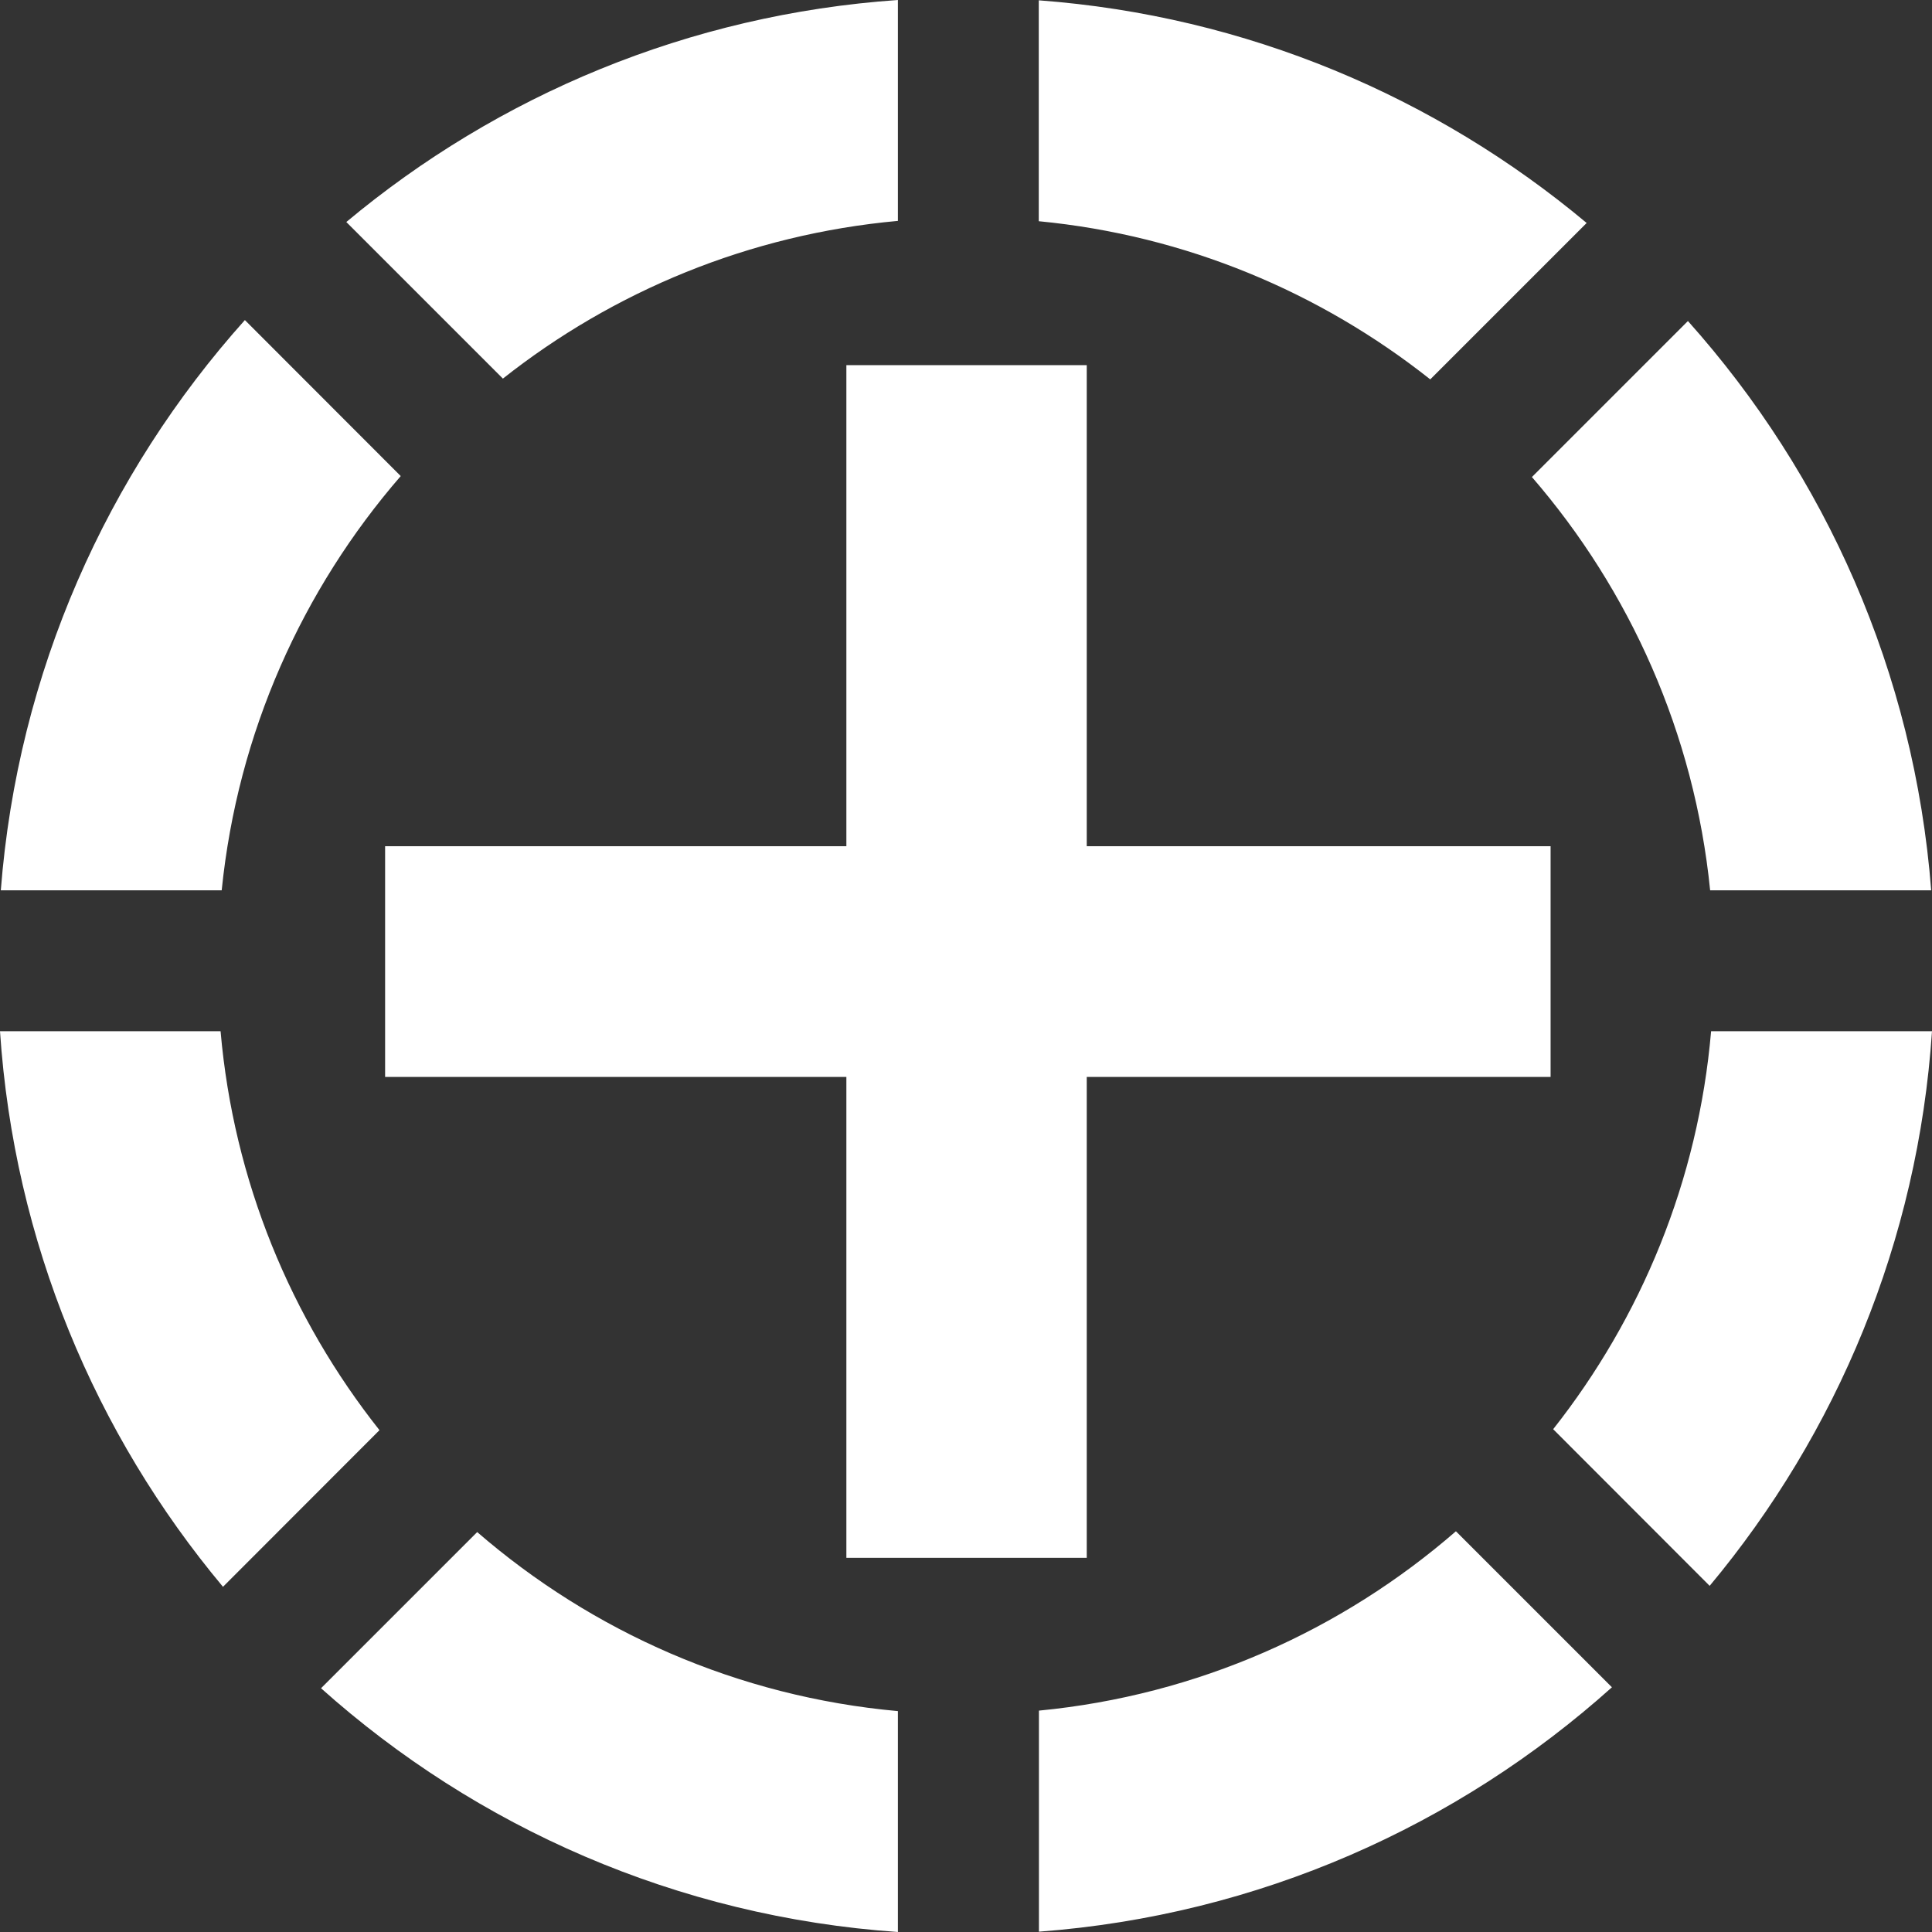
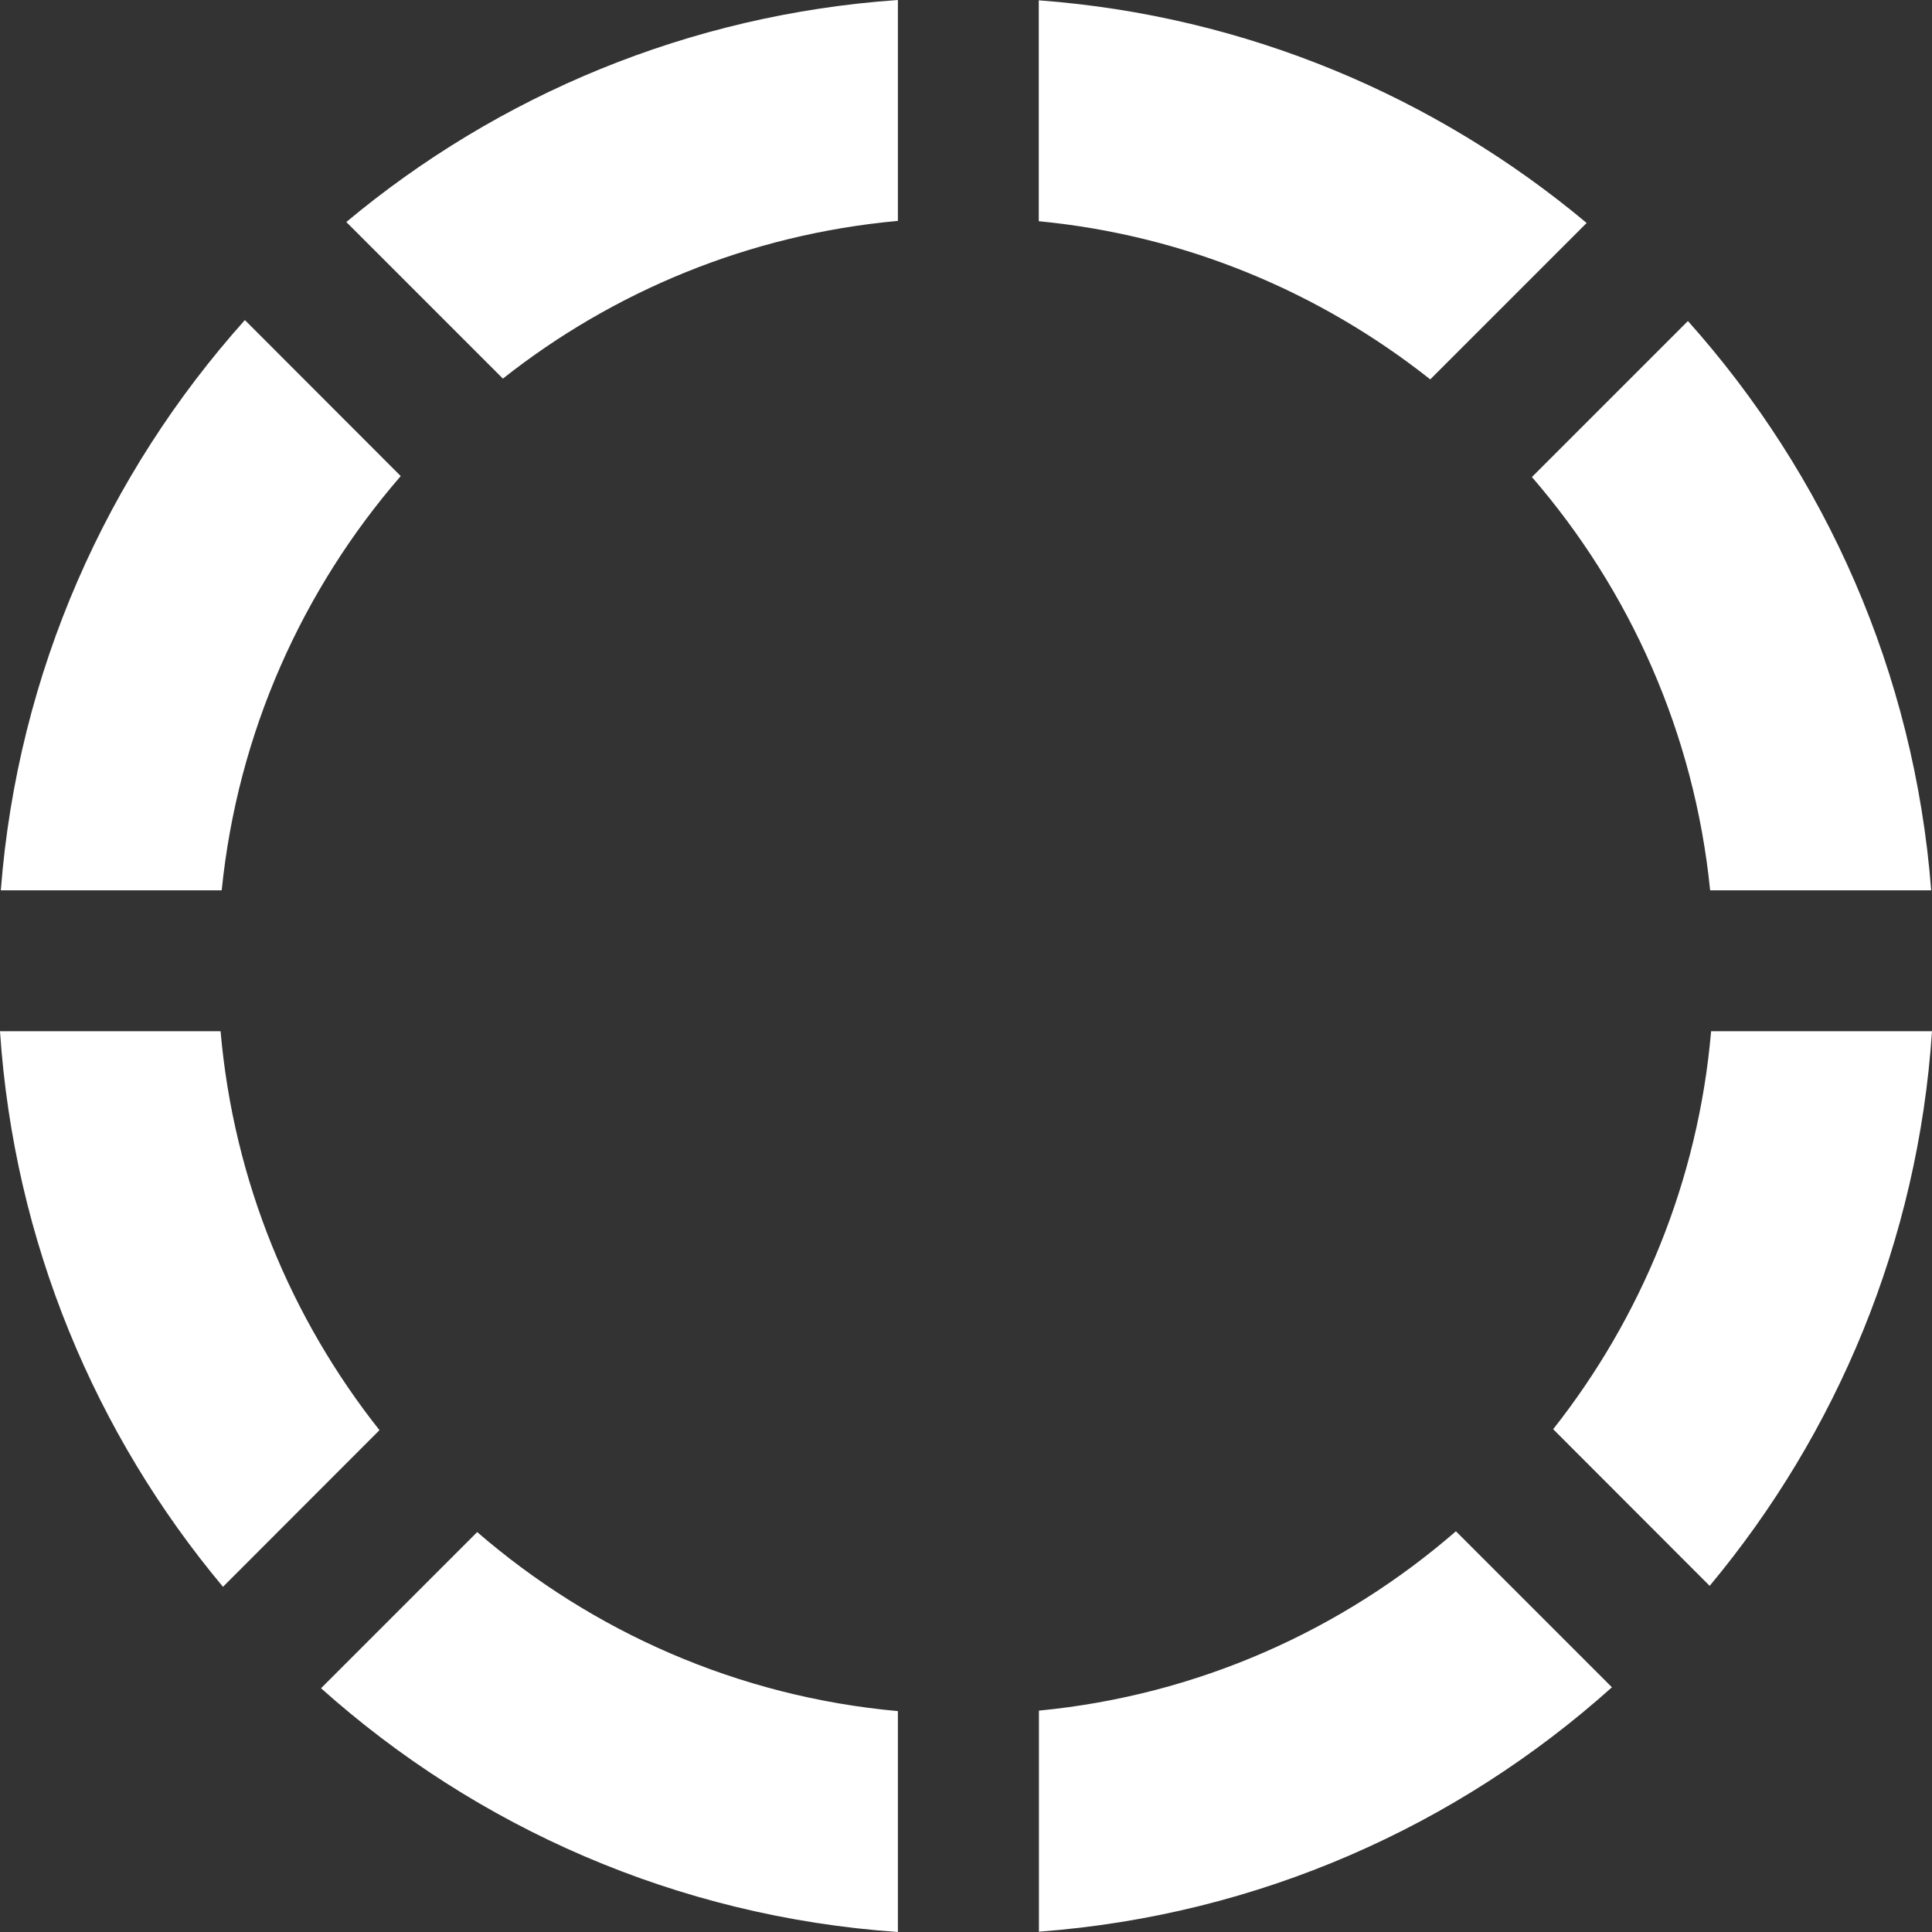
<svg xmlns="http://www.w3.org/2000/svg" id="Layer_1" data-name="Layer 1" width="120" height="120" viewBox="0 0 120 120">
  <rect x="0" y="0" width="120" height="120" fill="#333333" stroke="none" />
  <defs>
    <style>
      .cls-1 {
        fill: #fff;
      }
    </style>
  </defs>
-   <polygon class="cls-1" points="67.5 22.68 52.57 22.68 52.57 52.56 23.92 52.56 23.92 66.89 52.57 66.89 52.57 96.76 67.5 96.76 67.5 66.89 96.31 66.89 96.31 52.56 67.5 52.56 67.5 22.68" />
  <path class="cls-1" d="M96.47,88.77l9.72,9.73c7.89-9.46,12.94-21.38,13.81-34.45h-13.72c-.8,9.29-4.35,17.8-9.81,24.72M90.43,95.11c-7.08,6.15-16.04,10.19-25.9,11.14v13.73c13.64-1.02,26-6.58,35.59-15.18l-9.69-9.69ZM13.71,64.05H0c.87,13.09,5.93,25.04,13.85,34.51l9.72-9.73c-5.49-6.93-9.06-15.46-9.87-24.78M15.21,19.88C6.66,29.43,1.1,41.73.05,55.3h13.72c.99-9.8,5.02-18.69,11.12-25.73l-9.68-9.69ZM31.23,23.52c6.87-5.43,15.31-8.96,24.54-9.8V0c-12.99.9-24.85,5.93-34.26,13.79l9.73,9.73ZM19.94,104.86c9.65,8.63,22.11,14.19,35.83,15.14v-13.72c-9.95-.9-18.99-4.94-26.13-11.12l-9.7,9.7ZM88.83,23.57l9.72-9.72C89.19,6.02,77.43.98,64.52.02v13.72c9.14.88,17.49,4.42,24.31,9.82M106.22,55.3h13.73c-1.05-13.54-6.58-25.82-15.11-35.36l-9.69,9.69c6.08,7.03,10.09,15.91,11.07,25.67" />
</svg>